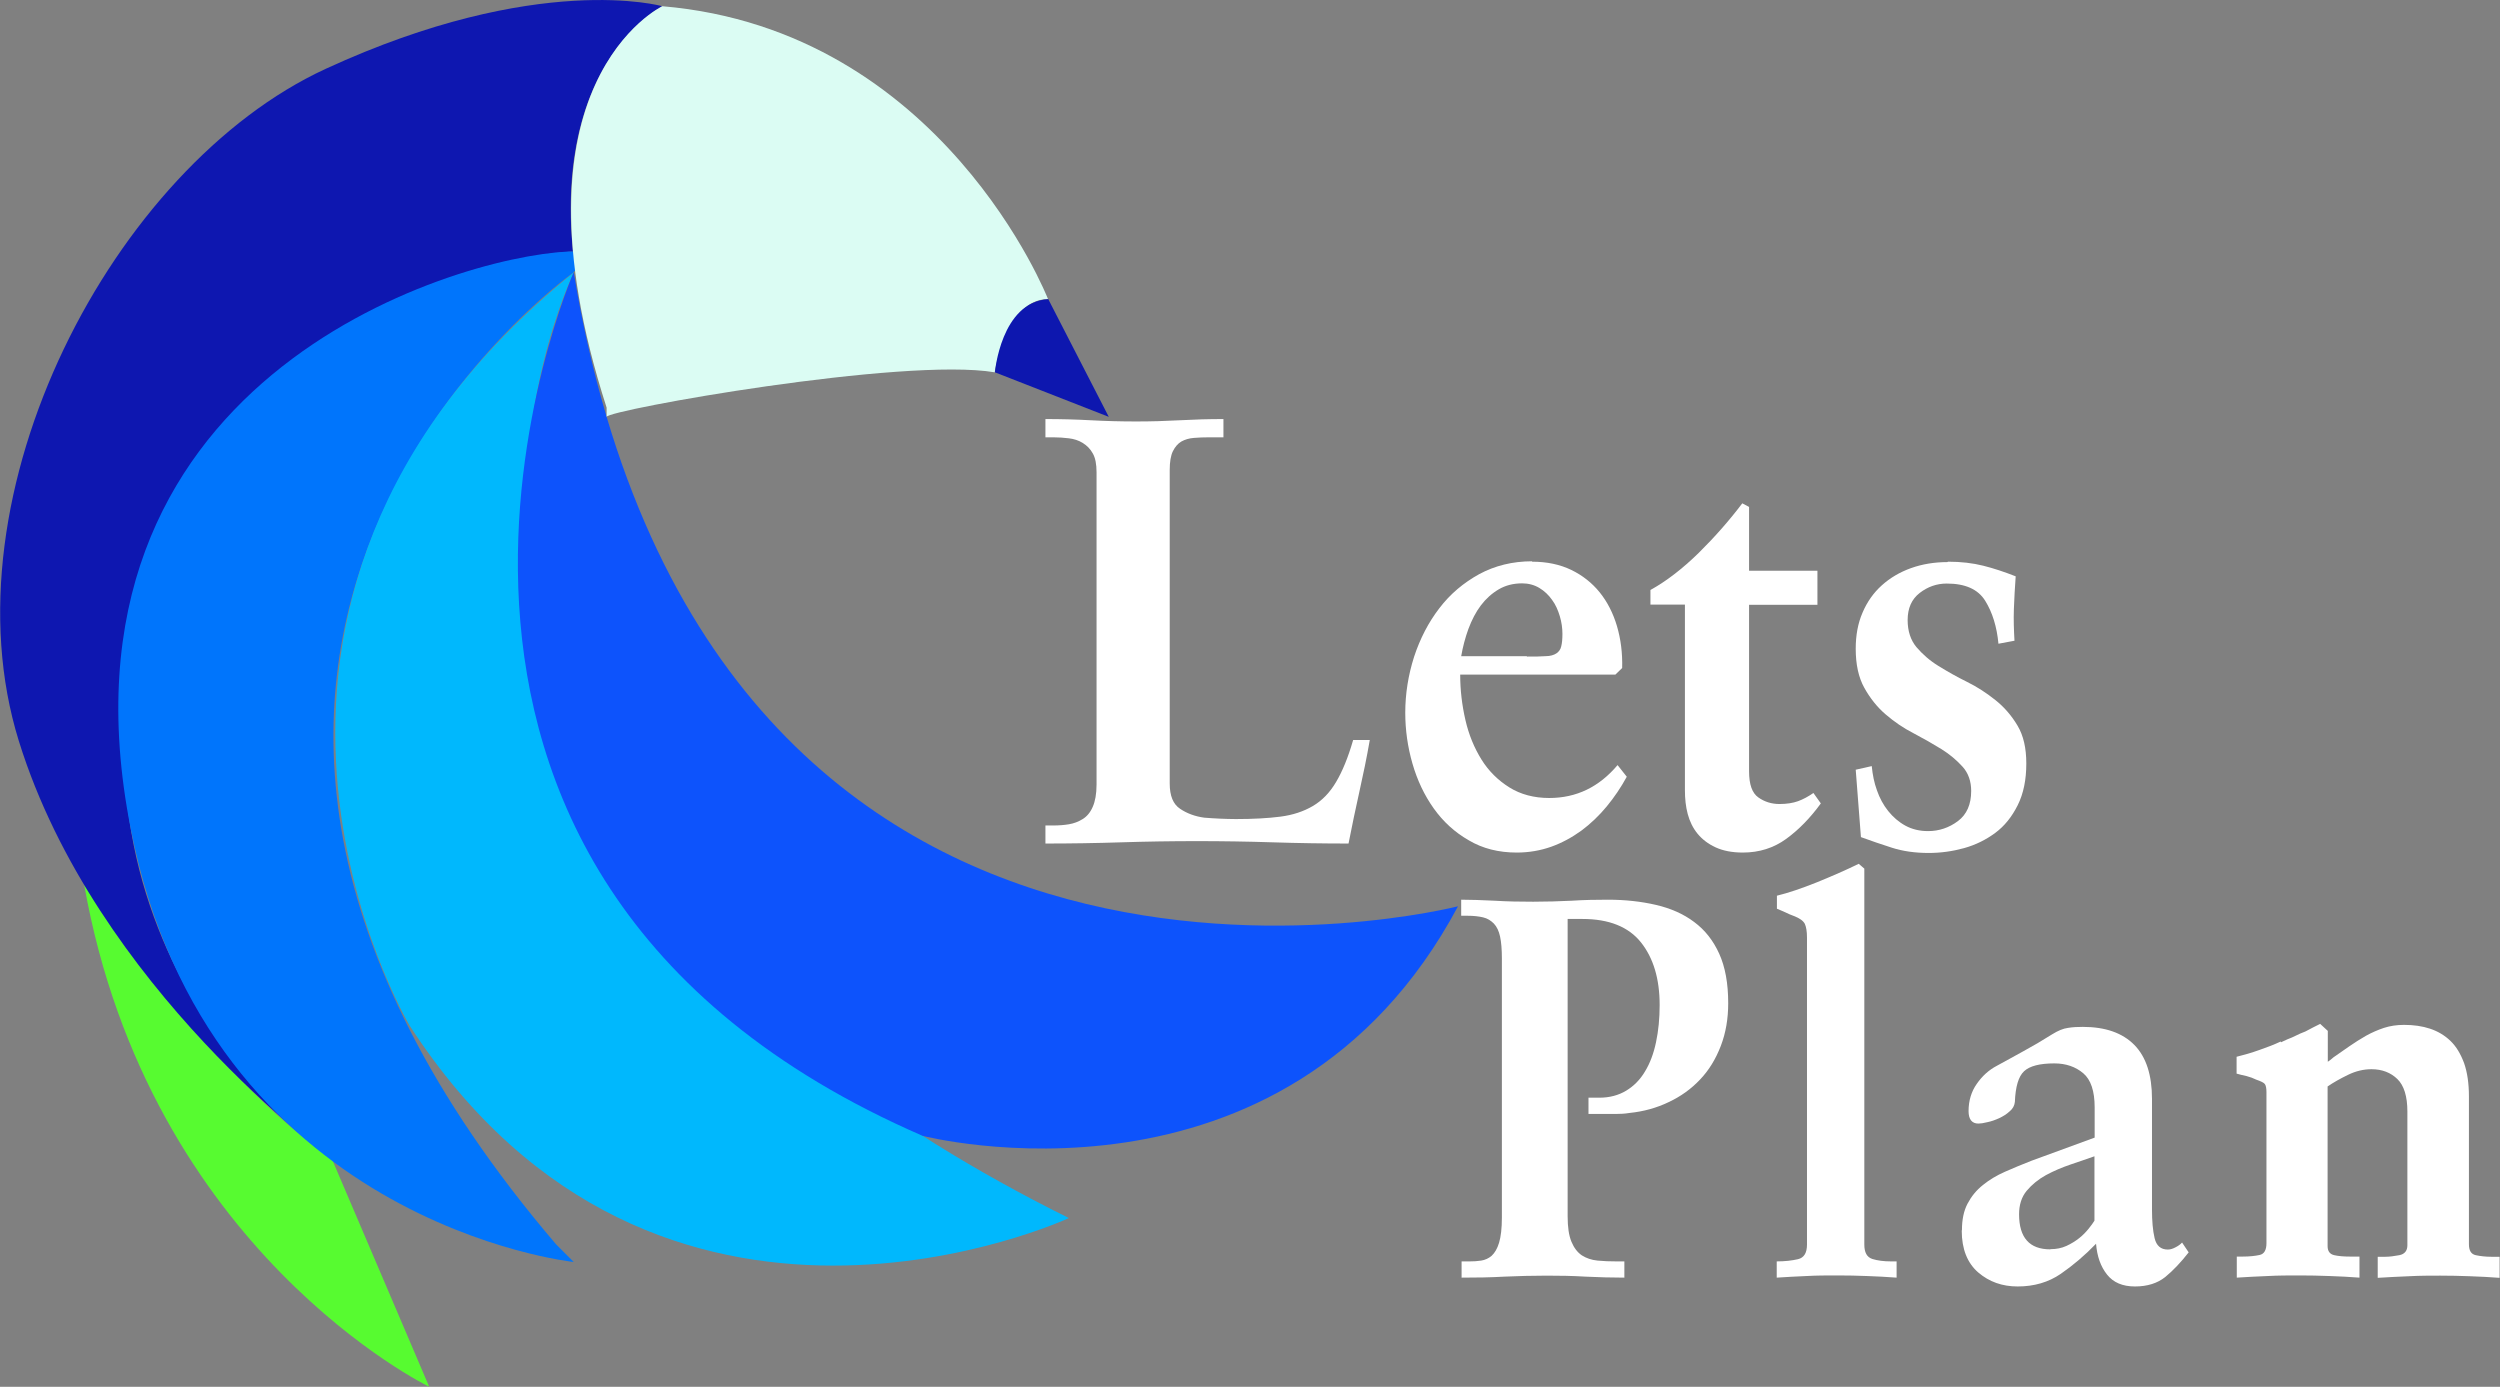
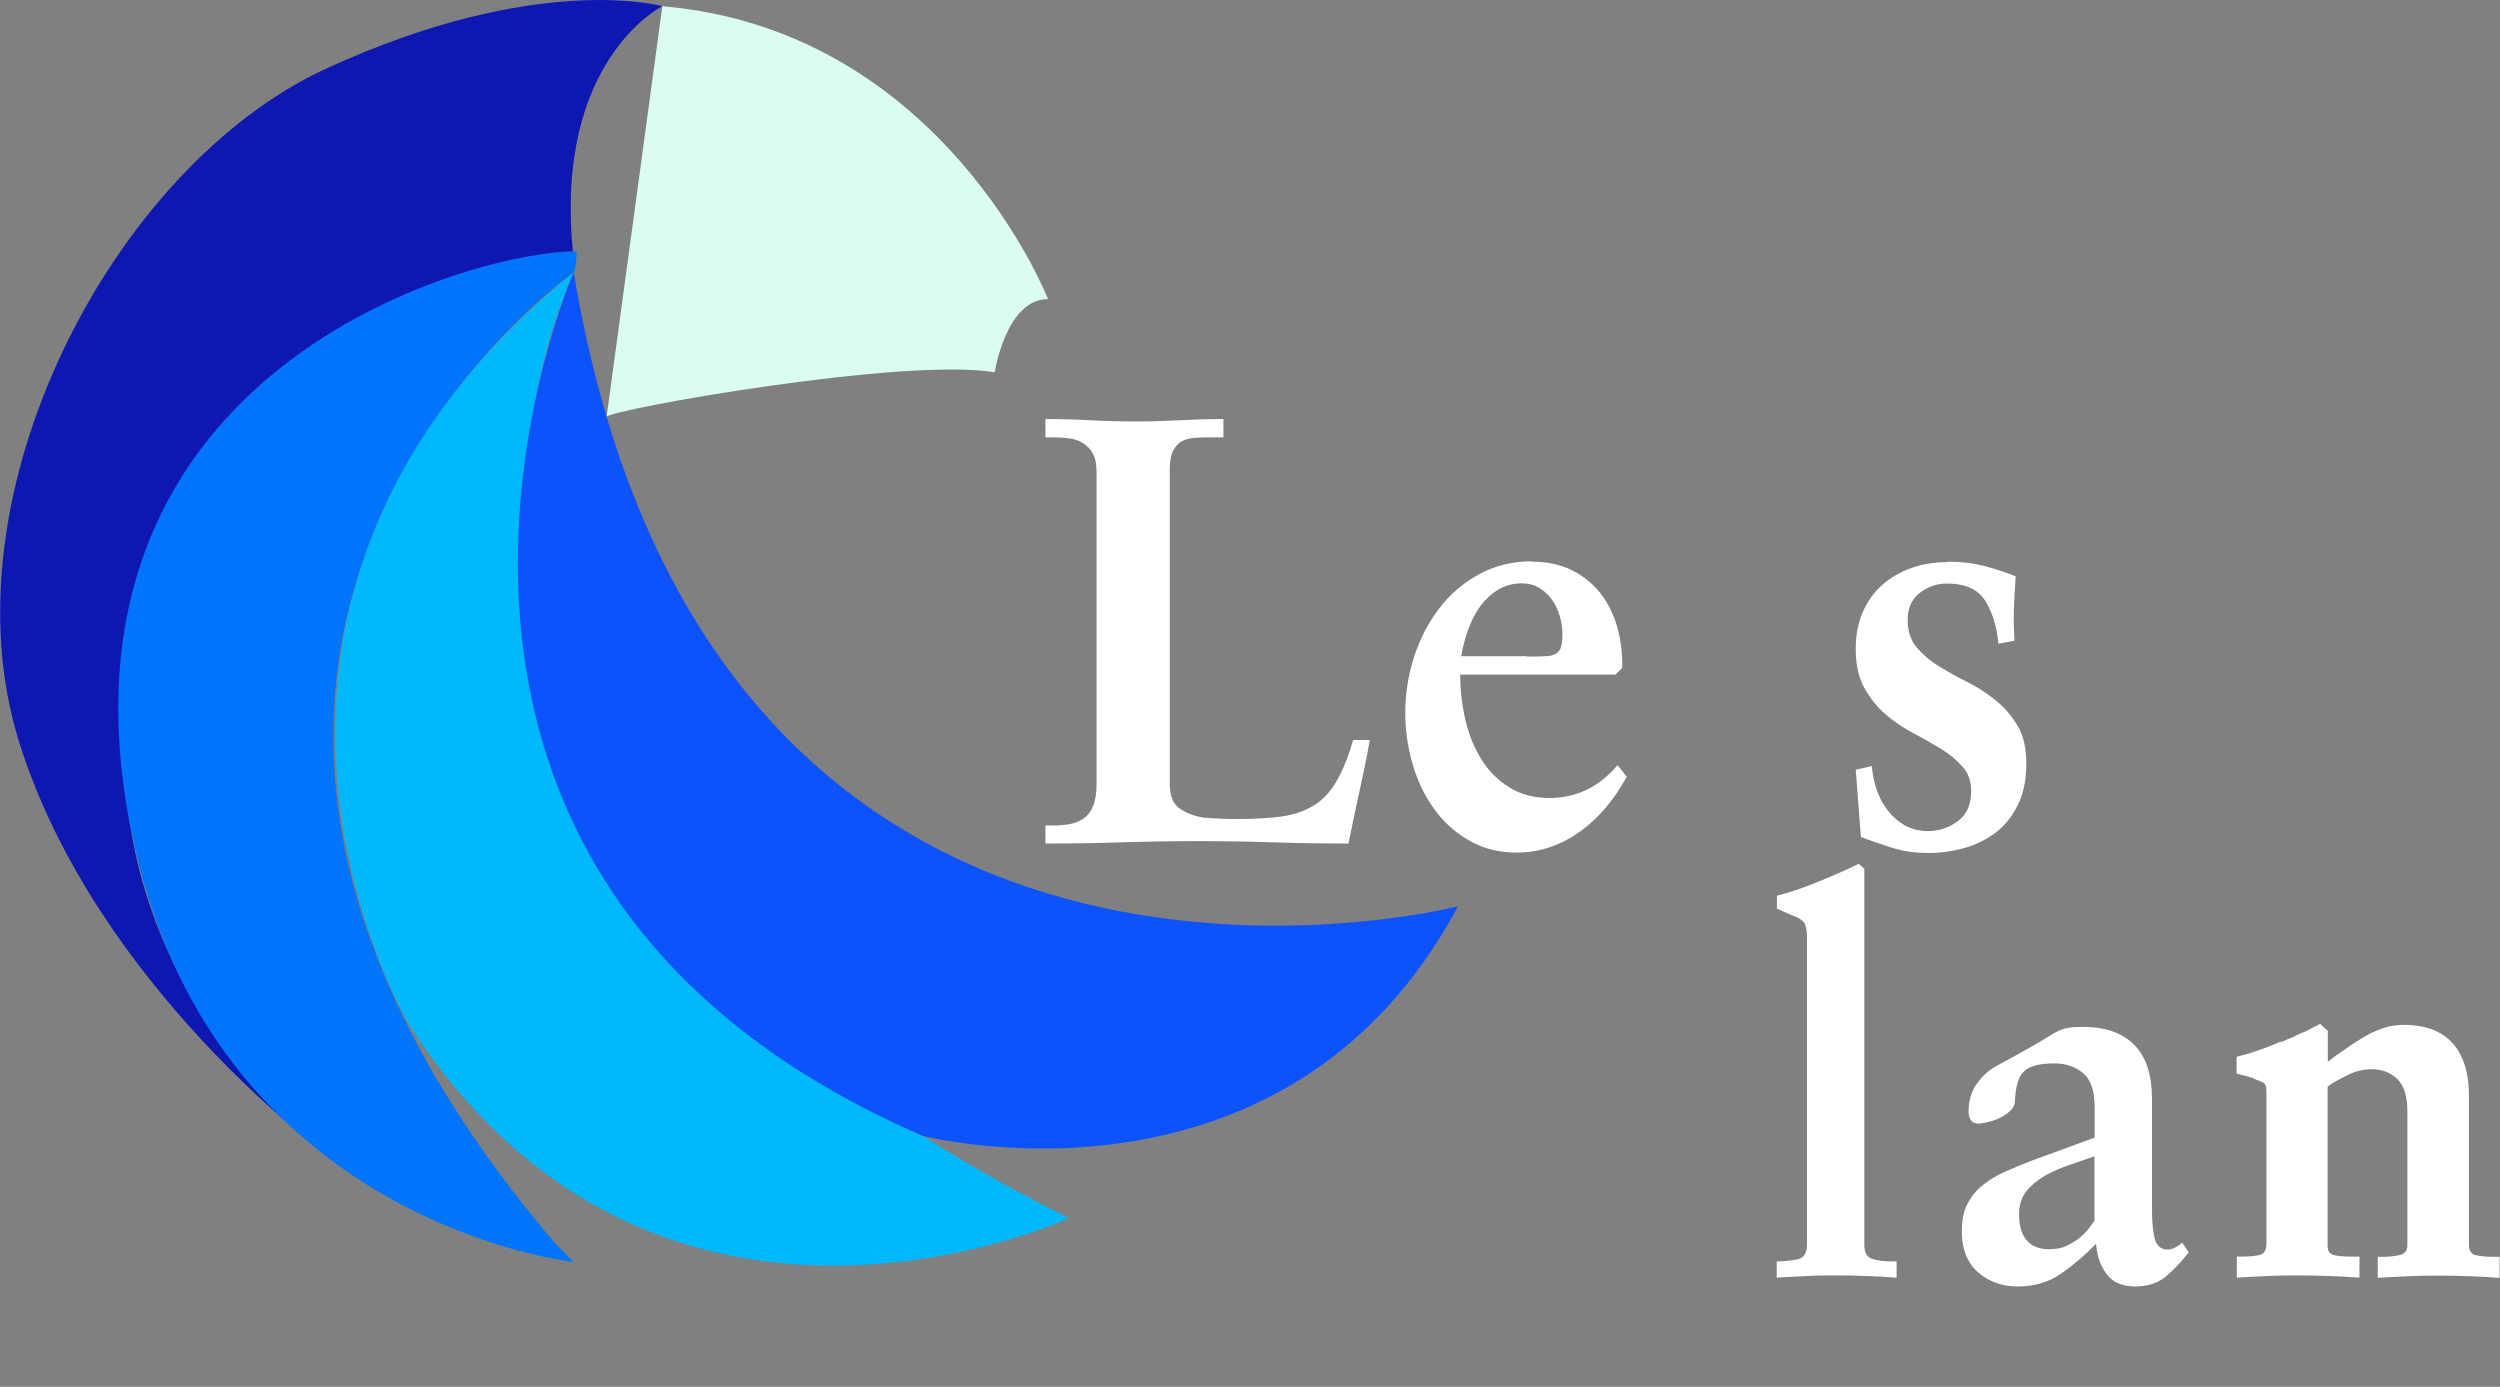
<svg xmlns="http://www.w3.org/2000/svg" width="393" height="218" viewBox="0 0 393 218" fill="none">
  <rect x="0" y="0" width="393" height="218" fill="#808080" stroke="none" />
  <g clip-path="url(#clip0_287_22)">
-     <path d="M67.47 218C67.47 218 23.447 196.683 13.236 139.1C13.236 139.1 33.121 169.121 52.155 182.145L67.47 218Z" fill="#57FB30" />
    <path d="M90.096 39.545C90.096 39.545 36.839 41.594 22.437 96.307C8.036 151.02 52.154 182.145 52.154 182.145C52.154 182.145 15.032 155.34 2.962 116.489C-9.107 77.639 17.805 26.205 51.209 10.816C84.613 -4.573 104.119 0.978 104.119 0.978C104.119 0.978 87.102 9.397 90.064 39.545H90.096Z" fill="#0E17B0" />
    <path d="M90.001 42.95C90.001 42.95 7.185 101.605 87.417 195.61L90.19 198.385C90.19 198.385 32.805 192.362 20.546 130.27C6.681 60.042 70.715 40.459 89.276 39.544H90.695L90.411 42.509L90.033 42.95H90.001Z" fill="#0075FC" />
    <path d="M168.029 191.479C168.029 191.479 103.458 221.5 64.382 161.206C64.382 161.206 25.274 95.456 90.223 42.792C90.223 42.792 46.545 131.216 168.029 191.479Z" fill="#00B8FD" />
    <path d="M229.163 142.474C229.163 142.474 111.714 172.653 90.19 42.792C90.19 42.792 49.002 136.829 145.023 178.55C145.023 178.55 202.03 193.34 229.195 142.474H229.163Z" fill="#0D53FC" />
-     <path d="M95.359 65.529C95.485 64.457 142.093 56.1 156.368 58.529C156.368 58.529 158.133 47.018 164.751 47.018C164.751 47.018 148.238 4.73 104.119 0.978C104.119 0.978 78.877 12.898 95.359 64.079" fill="#DBFCF3" />
-     <path d="M164.783 47.019L174.3 65.529L156.4 58.529C156.4 58.529 157.346 47.492 164.783 47.019Z" fill="#0D17AF" />
+     <path d="M95.359 65.529C95.485 64.457 142.093 56.1 156.368 58.529C156.368 58.529 158.133 47.018 164.751 47.018C164.751 47.018 148.238 4.73 104.119 0.978" fill="#DBFCF3" />
    <path d="M164.342 132.635V129.765H165.602C166.453 129.765 167.273 129.702 168.029 129.576C168.817 129.45 169.541 129.166 170.203 128.756C170.865 128.346 171.401 127.716 171.779 126.833C172.157 125.981 172.378 124.814 172.378 123.332V74.233C172.378 72.971 172.189 71.962 171.779 71.268C171.401 70.575 170.865 70.039 170.203 69.629C169.541 69.219 168.817 68.998 168.029 68.903C167.241 68.809 166.422 68.746 165.602 68.746H164.342V65.876C166.737 65.876 169.132 65.939 171.464 66.065C173.827 66.191 176.191 66.254 178.586 66.254C180.981 66.254 183.155 66.191 185.456 66.065C187.756 65.939 190.025 65.876 192.325 65.876V68.746H190.056C189.206 68.746 188.418 68.777 187.661 68.84C186.905 68.903 186.275 69.093 185.708 69.408C185.172 69.723 184.731 70.228 184.384 70.921C184.037 71.615 183.88 72.624 183.88 73.886V123.175C183.88 125.098 184.416 126.423 185.519 127.148C186.59 127.873 187.882 128.346 189.3 128.536C190.151 128.599 190.97 128.662 191.79 128.693C192.609 128.725 193.428 128.756 194.279 128.756C196.989 128.756 199.321 128.63 201.275 128.378C203.229 128.126 204.931 127.558 206.38 126.707C207.83 125.855 209.059 124.594 210.036 122.922C211.013 121.283 211.927 119.075 212.714 116.332H215.33C214.857 119.075 214.29 121.787 213.691 124.468C213.093 127.148 212.525 129.86 211.99 132.604C208.019 132.604 204.048 132.541 200.078 132.414C196.107 132.288 192.136 132.225 188.166 132.225C184.195 132.225 180.224 132.288 176.254 132.414C172.283 132.541 168.312 132.604 164.342 132.604V132.635Z" fill="white" />
    <path d="M240.824 88.297C243.188 88.297 245.236 88.739 247.001 89.59C248.766 90.442 250.278 91.64 251.476 93.122C252.673 94.604 253.587 96.402 254.186 98.42C254.785 100.47 255.068 102.646 255.005 105.011L253.934 106.052H229.543C229.543 108.48 229.826 110.845 230.362 113.178C230.898 115.512 231.749 117.562 232.883 119.391C234.018 121.22 235.499 122.67 237.264 123.774C239.028 124.878 241.14 125.445 243.535 125.445C247.82 125.445 251.381 123.711 254.281 120.274L255.73 122.103C254.816 123.774 253.776 125.319 252.579 126.77C251.381 128.22 250.026 129.513 248.577 130.586C247.096 131.658 245.52 132.509 243.85 133.108C242.148 133.708 240.352 134.023 238.43 134.023C235.593 134.023 233.072 133.392 230.898 132.099C228.692 130.838 226.864 129.167 225.383 127.085C223.902 125.004 222.799 122.67 222.043 120.053C221.286 117.436 220.908 114.755 220.908 112.043C220.908 109.047 221.381 106.115 222.295 103.245C223.24 100.375 224.564 97.821 226.265 95.614C227.967 93.374 230.079 91.609 232.537 90.253C234.995 88.928 237.768 88.234 240.856 88.234L240.824 88.297ZM240.037 103.213C241.234 103.213 242.211 103.213 242.967 103.15C243.724 103.15 244.291 102.961 244.669 102.709C245.047 102.457 245.331 102.078 245.425 101.605C245.551 101.132 245.614 100.47 245.614 99.65C245.614 98.767 245.488 97.821 245.205 96.875C244.921 95.929 244.543 95.046 243.976 94.289C243.44 93.532 242.778 92.901 241.99 92.428C241.203 91.956 240.289 91.703 239.28 91.703C237.894 91.703 236.665 92.019 235.593 92.649C234.522 93.28 233.576 94.131 232.789 95.172C232.001 96.213 231.371 97.442 230.835 98.862C230.331 100.249 229.952 101.7 229.7 103.15H240.005L240.037 103.213Z" fill="white" />
-     <path d="M273.882 79.12L274.954 79.688V89.716H285.7V95.077H274.954V121.251C274.954 123.301 275.426 124.657 276.403 125.35C277.38 126.044 278.483 126.391 279.744 126.391C280.878 126.391 281.855 126.233 282.643 125.95C283.431 125.666 284.25 125.224 285.069 124.657L286.235 126.296C284.565 128.598 282.737 130.459 280.784 131.878C278.83 133.297 276.561 134.022 273.977 134.022C272.275 134.022 270.857 133.739 269.691 133.203C268.525 132.666 267.58 131.941 266.855 131.058C266.13 130.175 265.626 129.135 265.311 127.968C264.996 126.801 264.869 125.54 264.869 124.184V95.046H259.449V92.743C261.97 91.356 264.491 89.401 267.044 86.909C269.565 84.418 271.865 81.801 273.914 79.089L273.882 79.12Z" fill="white" />
    <path d="M306.215 88.297C308.263 88.297 310.122 88.518 311.761 88.928C313.4 89.338 315.101 89.906 316.866 90.599C316.74 92.334 316.646 94.037 316.583 95.708C316.52 97.411 316.583 99.082 316.677 100.722L314.156 101.195C313.904 98.515 313.211 96.276 312.076 94.447C310.942 92.618 308.925 91.735 306.026 91.735C304.45 91.735 303.032 92.239 301.771 93.217C300.511 94.194 299.881 95.613 299.881 97.474C299.881 99.208 300.353 100.627 301.267 101.731C302.213 102.835 303.347 103.844 304.734 104.695C306.12 105.547 307.601 106.398 309.209 107.187C310.816 107.975 312.297 108.953 313.683 110.056C315.07 111.16 316.236 112.516 317.15 114.061C318.095 115.638 318.536 117.625 318.536 120.021C318.536 122.576 318.095 124.752 317.181 126.581C316.267 128.41 315.101 129.86 313.652 130.932C312.202 132.005 310.564 132.824 308.736 133.329C306.908 133.834 305.049 134.086 303.19 134.086C301.015 134.086 299.093 133.802 297.423 133.266C295.721 132.73 294.114 132.162 292.538 131.595L291.719 120.999L294.24 120.431C294.366 121.756 294.618 123.049 295.059 124.247C295.469 125.445 296.068 126.549 296.824 127.495C297.58 128.441 298.494 129.23 299.534 129.797C300.574 130.365 301.771 130.649 303.095 130.649C304.828 130.649 306.404 130.112 307.79 129.072C309.177 128.031 309.87 126.454 309.87 124.342C309.87 122.828 309.429 121.535 308.515 120.526C307.601 119.517 306.498 118.571 305.175 117.751C303.851 116.931 302.402 116.111 300.795 115.26C299.187 114.44 297.738 113.431 296.414 112.295C295.091 111.16 293.988 109.773 293.074 108.133C292.16 106.493 291.719 104.443 291.719 101.983C291.719 99.871 292.065 97.978 292.79 96.307C293.515 94.604 294.523 93.185 295.815 92.019C297.108 90.852 298.652 89.937 300.416 89.306C302.181 88.676 304.103 88.36 306.152 88.36L306.215 88.297Z" fill="white" />
-     <path d="M229.731 141.433C231.18 141.433 232.914 141.496 234.93 141.591C236.947 141.717 238.964 141.749 241.012 141.749C243.061 141.749 245.141 141.686 247.094 141.591C249.048 141.465 250.939 141.433 252.767 141.433C255.508 141.433 258.03 141.717 260.33 142.253C262.63 142.789 264.647 143.672 266.317 144.934C268.019 146.195 269.311 147.835 270.257 149.916C271.202 151.998 271.675 154.583 271.675 157.705C271.675 160.134 271.297 162.372 270.509 164.422C269.721 166.472 268.649 168.238 267.263 169.689C265.876 171.171 264.206 172.369 262.315 173.252C260.424 174.166 258.345 174.734 256.17 174.955C255.414 175.081 254.721 175.113 254.027 175.113H249.71V172.558H251.412C253.019 172.558 254.437 172.18 255.635 171.455C256.832 170.729 257.84 169.72 258.597 168.427C259.385 167.134 259.952 165.621 260.33 163.823C260.708 162.026 260.897 160.102 260.897 157.989C260.897 153.89 259.92 150.61 257.966 148.15C256.013 145.691 252.924 144.461 248.765 144.461H246.433V191.195C246.433 192.898 246.622 194.223 247.031 195.2C247.441 196.178 247.977 196.872 248.67 197.345C249.363 197.786 250.183 198.07 251.128 198.164C252.074 198.259 253.05 198.291 254.059 198.291H255.351V200.845C253.303 200.845 251.286 200.782 249.237 200.687C247.189 200.561 245.172 200.53 243.124 200.53C240.886 200.53 238.649 200.593 236.475 200.687C234.3 200.813 232.063 200.845 229.762 200.845V198.291H231.054C231.653 198.291 232.252 198.259 232.851 198.164C233.449 198.07 234.017 197.818 234.489 197.408C234.962 196.966 235.372 196.304 235.655 195.358C235.939 194.412 236.096 193.087 236.096 191.384V150.673C236.096 149.254 236.002 148.119 235.813 147.236C235.624 146.353 235.309 145.691 234.836 145.186C234.363 144.713 233.827 144.366 233.134 144.208C232.472 144.051 231.653 143.956 230.676 143.956H229.699V141.402L229.731 141.433Z" fill="white" />
    <path d="M284.059 195.673V147.393C284.059 146.416 283.933 145.69 283.713 145.217C283.461 144.744 282.893 144.334 281.979 143.988C281.538 143.83 281.097 143.641 280.656 143.42C280.215 143.199 279.742 143.042 279.332 142.852V140.803C281.16 140.361 283.271 139.636 285.635 138.69C288.03 137.712 290.204 136.766 292.19 135.789L293.072 136.545V195.642C293.072 196.903 293.482 197.628 294.333 197.912C295.152 198.164 296.129 198.291 297.263 198.291H298.146V200.845C296.601 200.719 295.057 200.656 293.513 200.593C291.969 200.529 290.456 200.498 288.881 200.498C287.211 200.498 285.572 200.498 283.965 200.593C282.358 200.656 280.813 200.75 279.301 200.845V198.291C280.593 198.291 281.696 198.164 282.641 197.944C283.587 197.723 284.059 196.966 284.059 195.642V195.673Z" fill="white" />
    <path d="M308.418 193.371C308.418 191.731 308.702 190.344 309.301 189.208C309.899 188.073 310.687 187.096 311.727 186.276C312.736 185.456 313.902 184.762 315.194 184.194C316.486 183.627 317.841 183.059 319.29 182.492L329.28 178.833V174.072C329.28 171.517 328.681 169.72 327.484 168.711C326.286 167.702 324.774 167.166 322.946 167.166C320.645 167.166 319.07 167.576 318.187 168.395C317.305 169.215 316.832 170.824 316.738 173.22C316.675 173.788 316.423 174.292 315.918 174.702C315.446 175.144 314.878 175.491 314.28 175.775C313.649 176.058 313.051 176.279 312.42 176.405C311.79 176.563 311.349 176.626 311.002 176.626C309.994 176.626 309.458 175.964 309.458 174.671C309.458 173.031 309.899 171.58 310.75 170.382C311.601 169.152 312.641 168.206 313.902 167.544C315.257 166.819 316.643 166.03 318.093 165.242C319.542 164.454 321.055 163.571 322.599 162.593C323.513 162.025 324.332 161.679 325.089 161.584C325.845 161.458 326.633 161.426 327.421 161.426C330.95 161.426 333.66 162.372 335.52 164.264C337.379 166.156 338.293 168.995 338.293 172.747V190.123C338.293 191.952 338.419 193.434 338.702 194.632C338.986 195.831 339.679 196.43 340.782 196.43C341.16 196.43 341.57 196.304 341.98 196.083C342.421 195.862 342.768 195.61 343.02 195.326L344.06 196.871C342.831 198.448 341.602 199.741 340.373 200.75C339.144 201.728 337.568 202.232 335.614 202.232C333.66 202.232 332.211 201.602 331.234 200.372C330.225 199.11 329.658 197.502 329.5 195.515C327.736 197.344 325.877 198.921 323.954 200.246C322.032 201.57 319.763 202.232 317.179 202.232C314.752 202.232 312.704 201.507 310.971 200.025C309.269 198.543 308.387 196.367 308.387 193.466L308.418 193.371ZM322.347 196.367C323.261 196.367 324.08 196.209 324.837 195.862C325.593 195.515 326.255 195.105 326.853 194.632C327.452 194.159 327.925 193.655 328.335 193.15C328.744 192.646 329.059 192.204 329.248 191.889V181.766C328.114 182.176 326.885 182.586 325.498 183.059C324.112 183.532 322.851 184.068 321.622 184.73C320.425 185.393 319.416 186.213 318.597 187.19C317.778 188.168 317.399 189.429 317.399 190.88C317.399 194.569 319.038 196.398 322.316 196.398L322.347 196.367Z" fill="white" />
    <path d="M358.556 163.76V163.854C358.556 163.854 358.808 163.728 359.029 163.634C359.249 163.539 359.407 163.476 359.502 163.413C360.1 163.192 360.573 162.971 360.951 162.782C361.329 162.593 361.802 162.372 362.401 162.151C362.716 161.994 363.126 161.773 363.598 161.521C364.071 161.268 364.449 161.079 364.733 160.953L365.93 162.057V166.913C366.088 166.787 366.245 166.692 366.403 166.566C366.561 166.44 366.687 166.346 366.813 166.219C367.632 165.652 368.451 165.084 369.302 164.485C370.153 163.886 371.035 163.35 371.949 162.814C372.863 162.309 373.809 161.899 374.754 161.584C375.731 161.268 376.771 161.111 377.905 161.111C379.418 161.111 380.773 161.3 382.002 161.71C383.231 162.12 384.302 162.751 385.216 163.634C386.13 164.517 386.823 165.683 387.359 167.134C387.863 168.585 388.116 170.319 388.116 172.369V195.61C388.116 196.587 388.462 197.155 389.187 197.313C389.912 197.47 390.731 197.565 391.645 197.565H392.937V200.876C391.424 200.75 389.88 200.687 388.273 200.624C386.666 200.561 385.122 200.529 383.609 200.529C382.097 200.529 380.426 200.529 378.693 200.624C376.96 200.687 375.353 200.782 373.777 200.876V197.565H374.975C375.605 197.565 376.361 197.47 377.18 197.313C378 197.155 378.441 196.619 378.441 195.768V174.734C378.441 172.337 377.905 170.634 376.865 169.625C375.825 168.616 374.47 168.08 372.8 168.08C371.571 168.08 370.342 168.364 369.113 168.963C367.884 169.562 366.813 170.161 365.899 170.792V195.894C365.899 196.682 366.245 197.155 366.939 197.313C367.632 197.47 368.451 197.533 369.365 197.533H370.909V200.845C369.397 200.718 367.821 200.655 366.214 200.592C364.575 200.529 363 200.498 361.518 200.498C359.848 200.498 358.178 200.498 356.476 200.592C354.775 200.655 353.167 200.75 351.623 200.845V197.533H352.6C353.609 197.533 354.491 197.439 355.216 197.281C355.941 197.124 356.287 196.493 356.287 195.421V171.675C356.287 171.044 356.193 170.634 356.035 170.414C355.878 170.193 355.405 169.972 354.68 169.72C354.239 169.499 353.735 169.31 353.136 169.152C352.537 169.026 352.033 168.9 351.592 168.774V166.125C352.758 165.841 353.955 165.494 355.184 165.053C356.382 164.643 357.516 164.201 358.525 163.728L358.556 163.76Z" fill="white" />
  </g>
  <defs>
    <clipPath id="clip0_287_22">
      <rect width="393" height="218" fill="white" />
    </clipPath>
  </defs>
</svg>